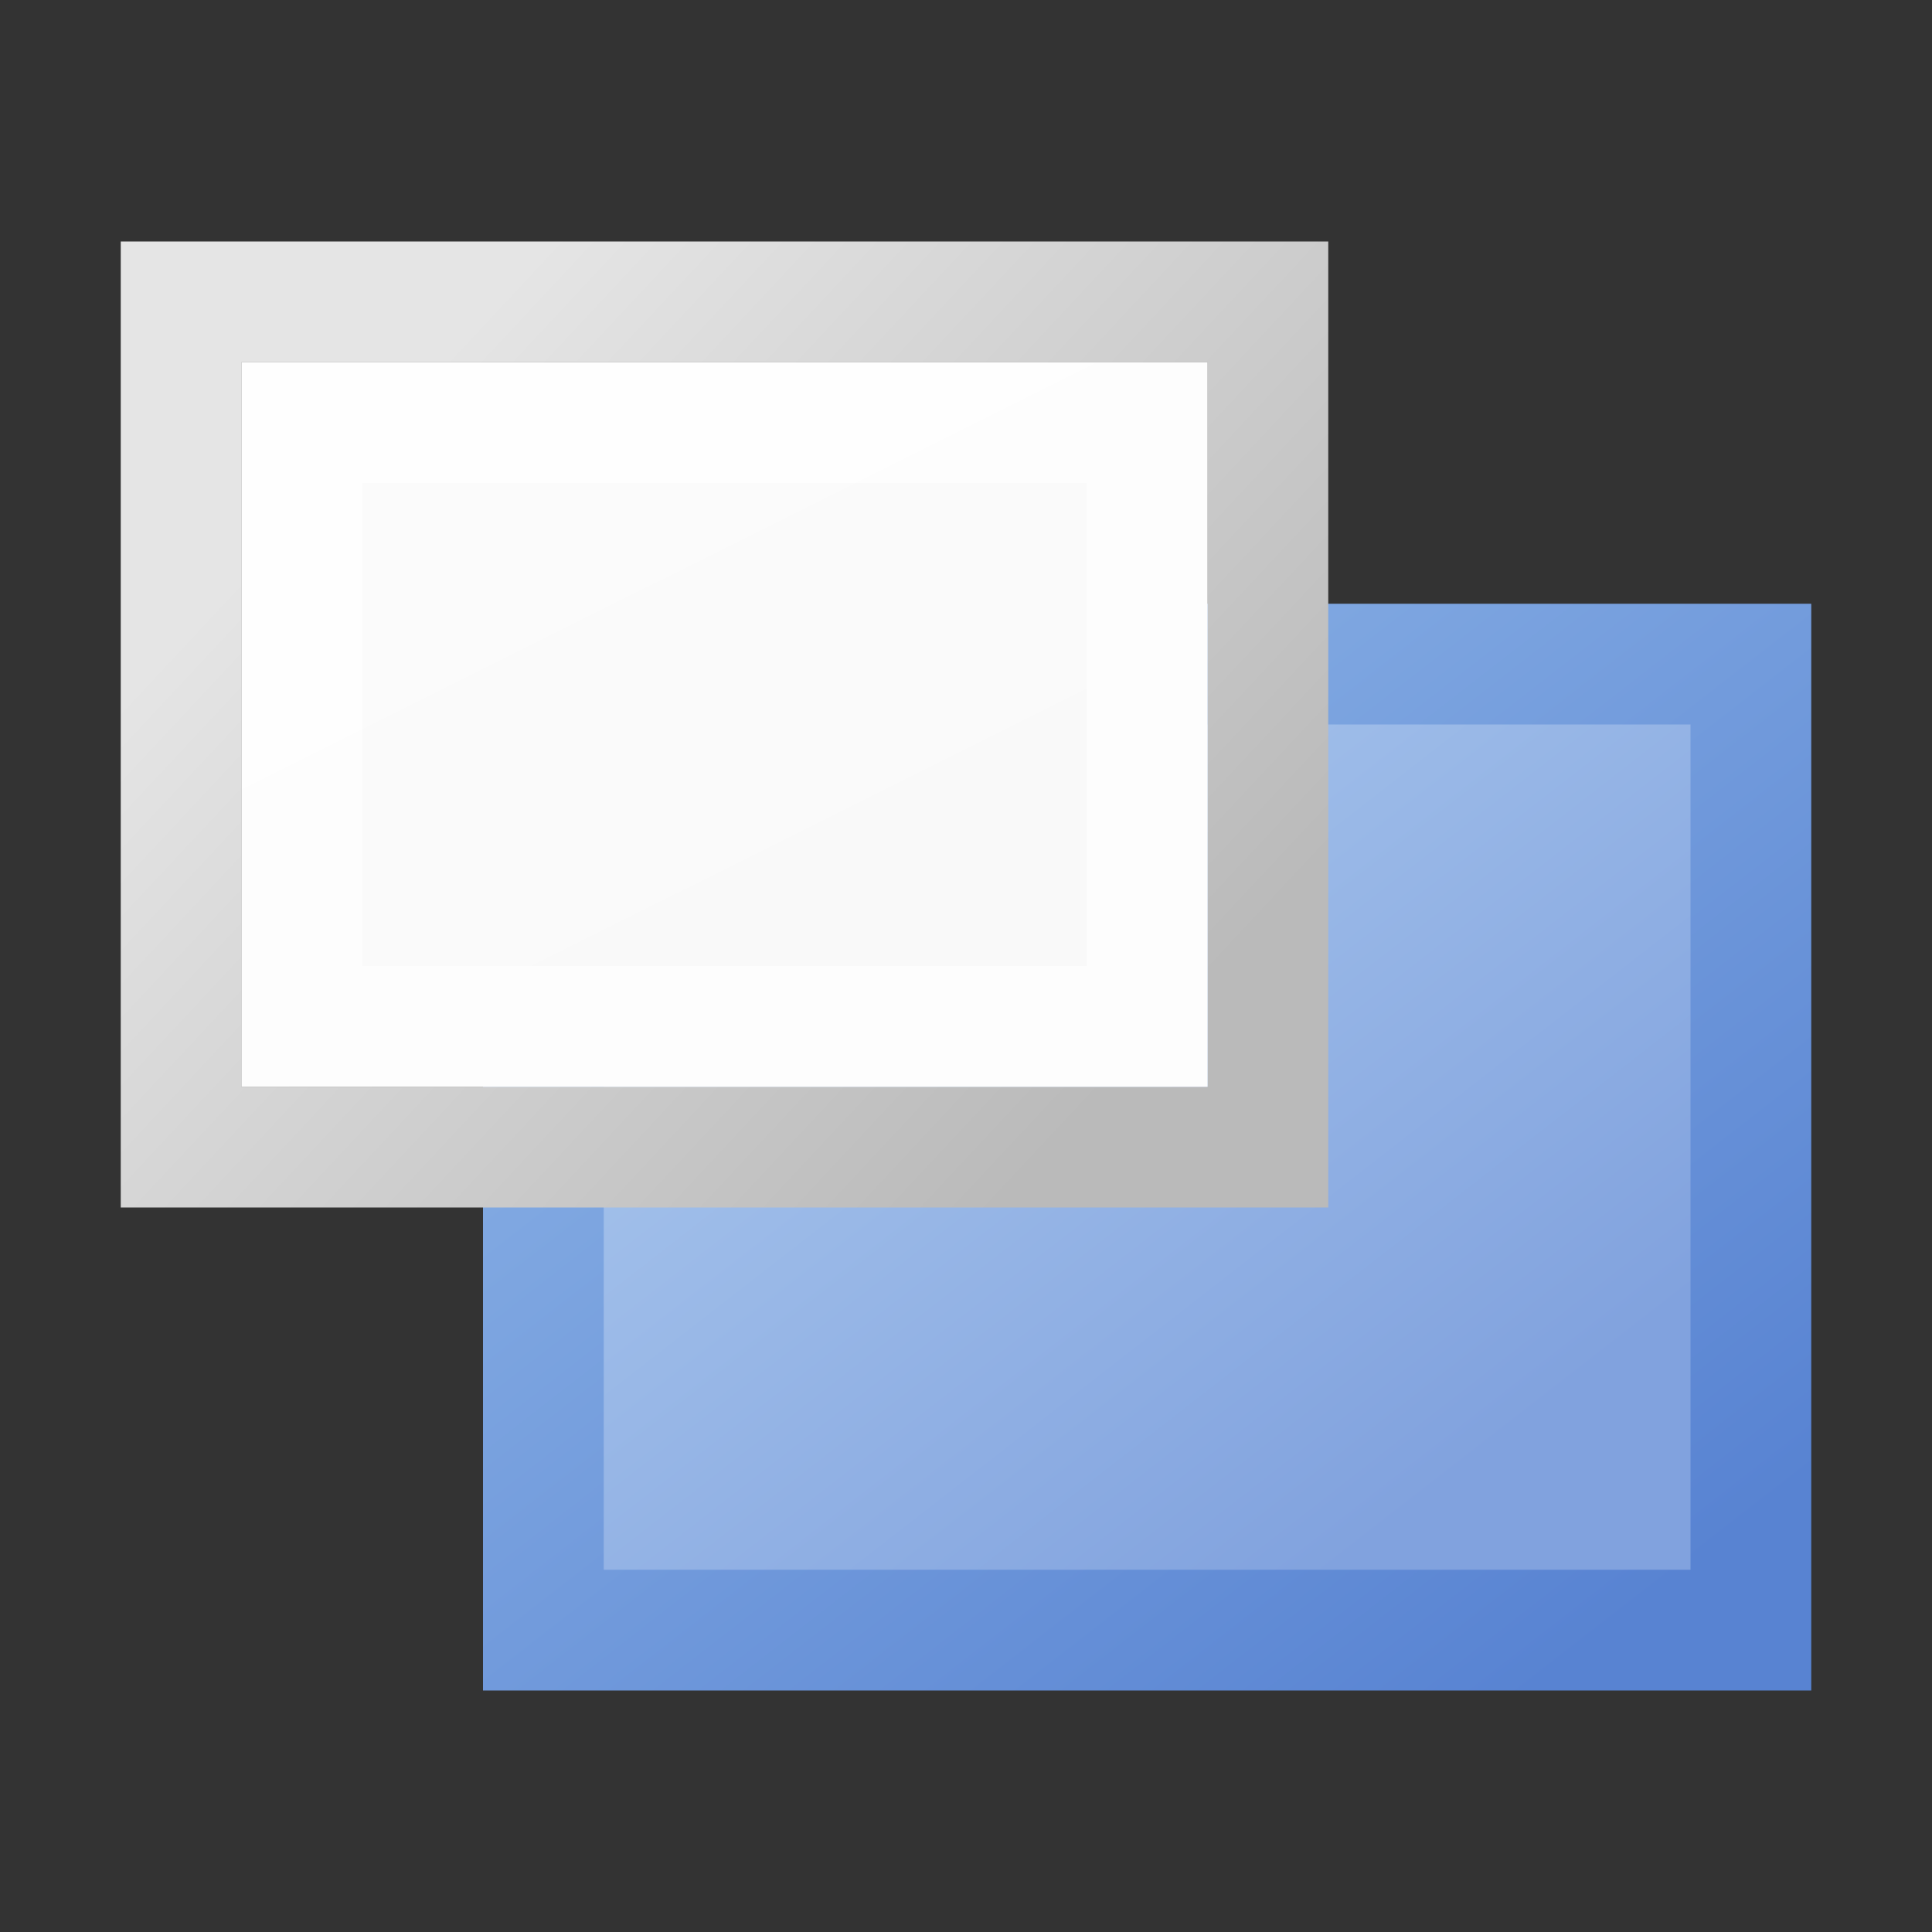
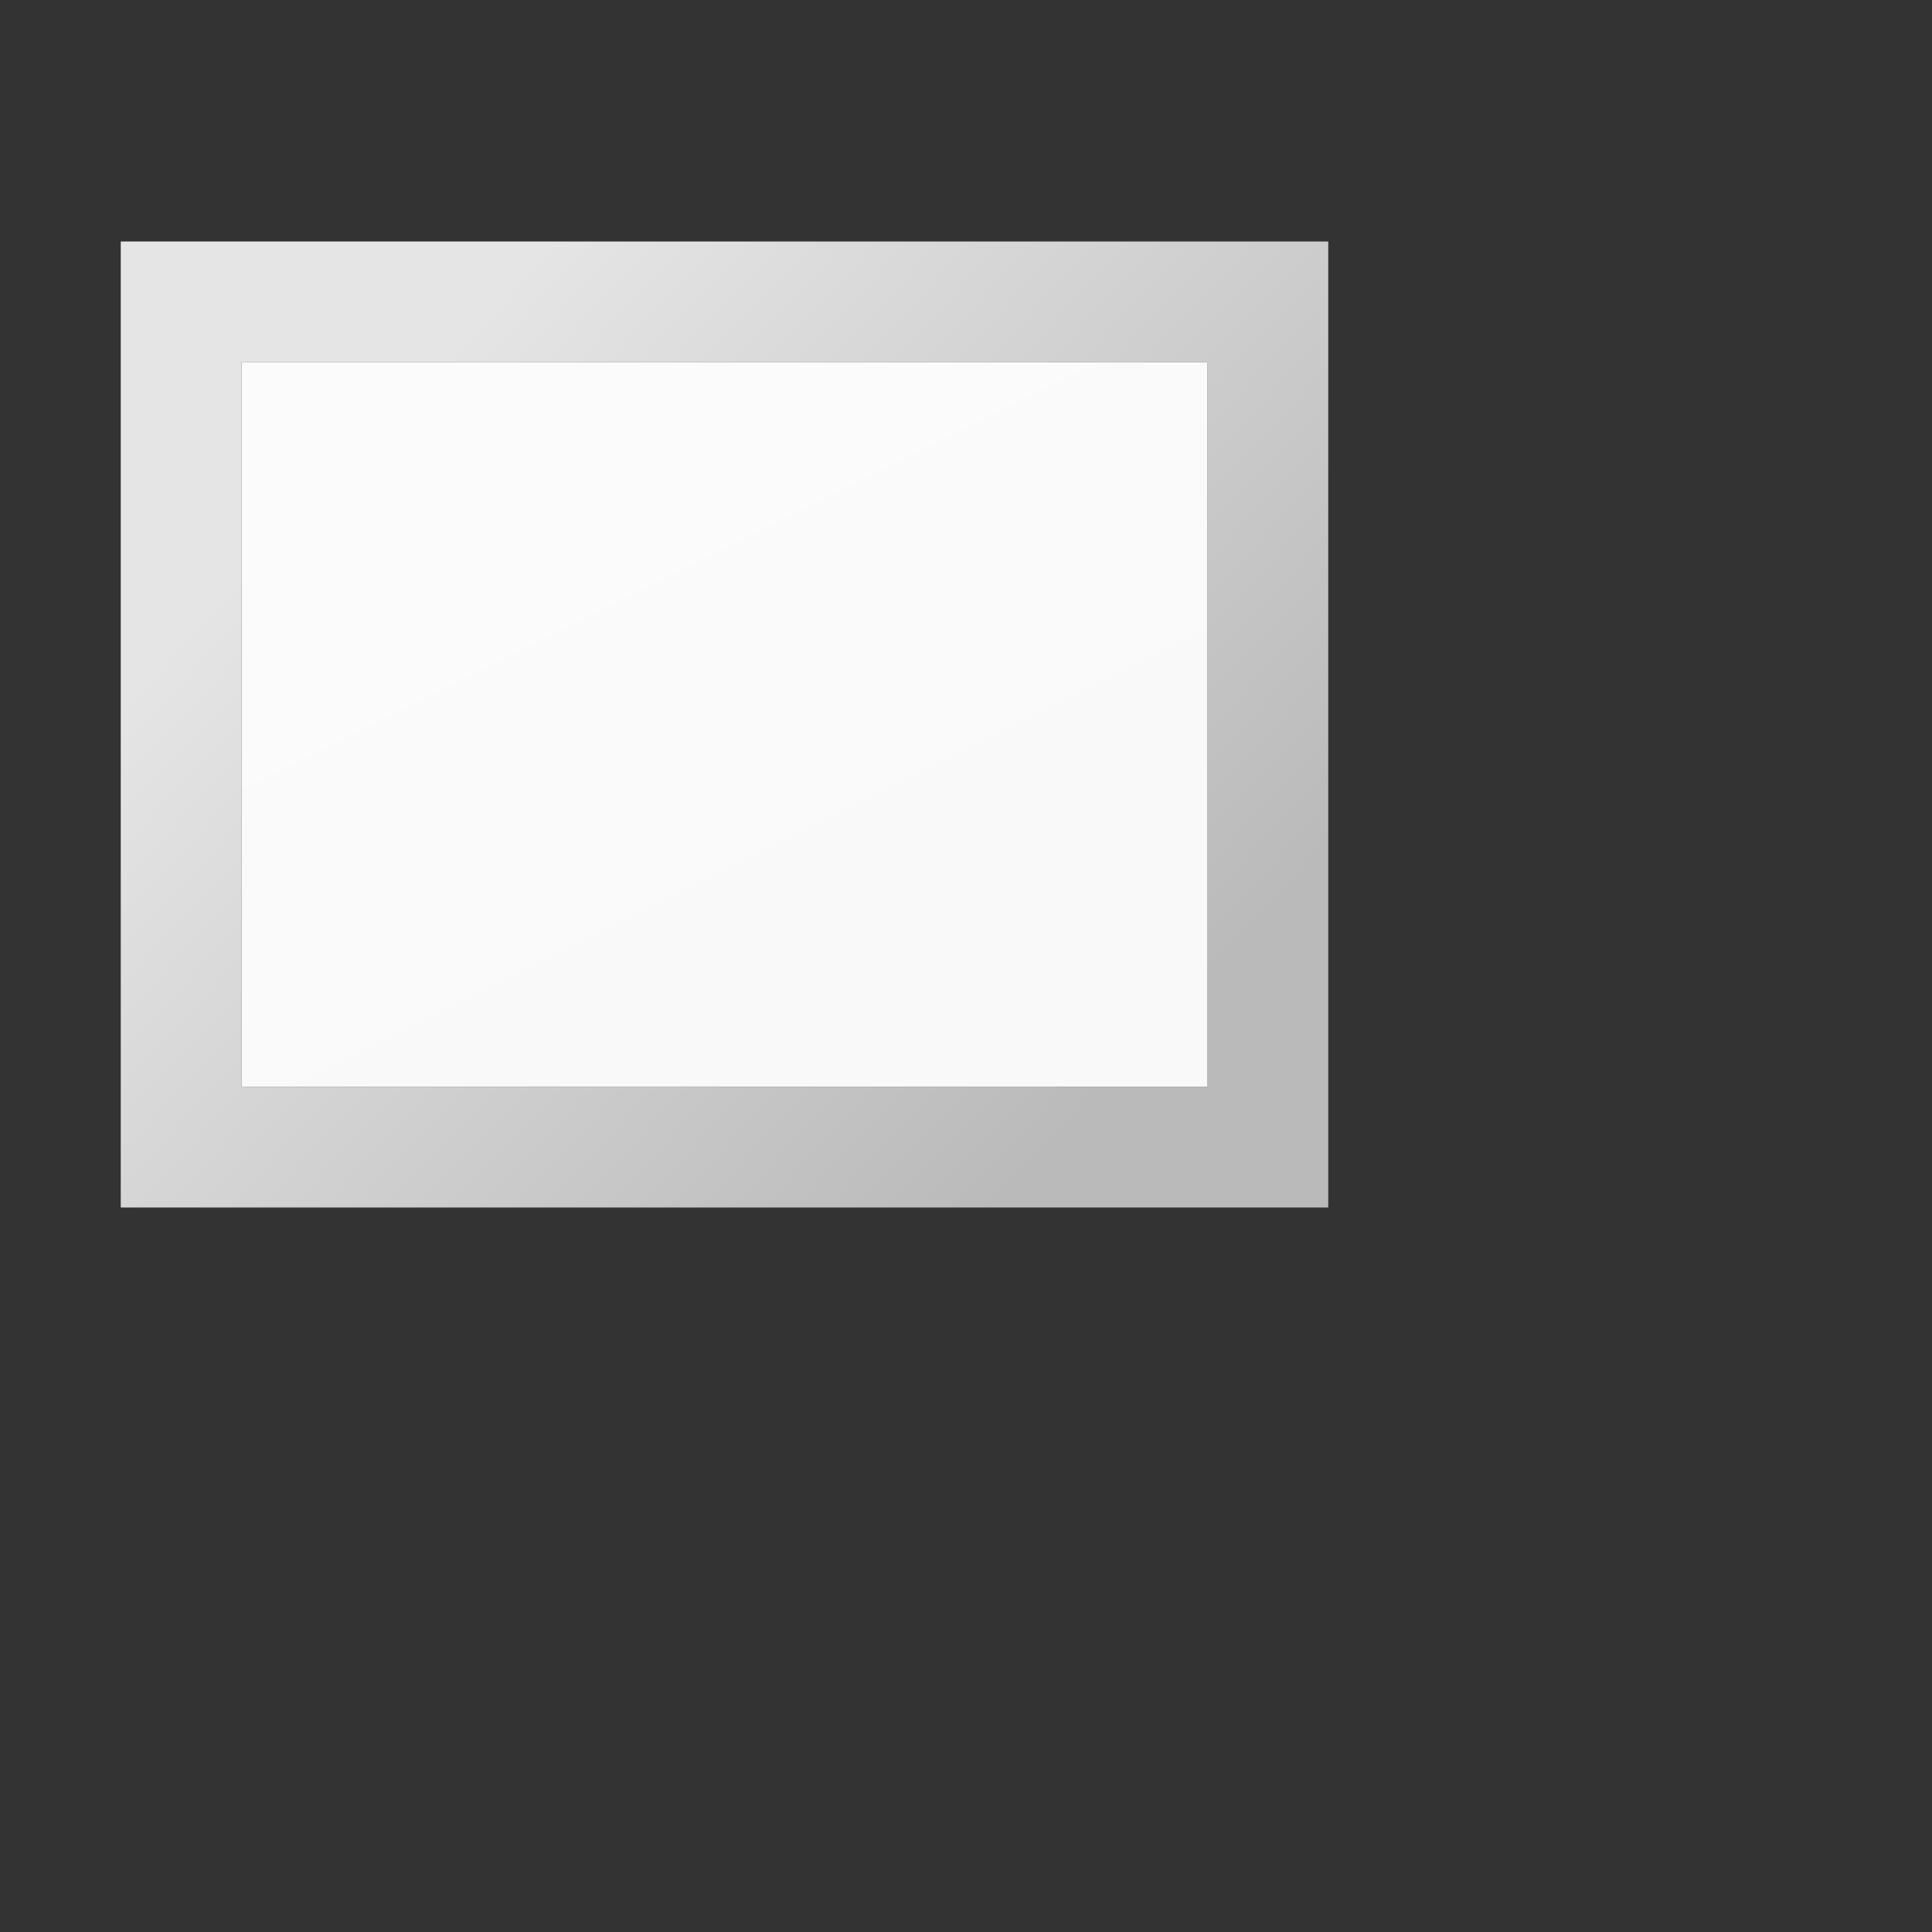
<svg xmlns="http://www.w3.org/2000/svg" width="16" height="16" viewBox="0 0 16 16" fill="none">
  <rect x="0" y="0" width="16" height="16" fill="#333333" stroke="none" />
-   <rect x="4.5" y="5.5" width="10" height="8" fill="url(#paint0_linear_99_13617)" stroke="url(#paint1_linear_99_13617)" />
  <rect x="1.5" y="2.5" width="9" height="7" stroke="url(#paint2_linear_99_13617)" />
  <rect x="2" y="3" width="8" height="6" fill="url(#paint3_linear_99_13617)" />
-   <rect x="2.5" y="3.5" width="7" height="5" stroke="white" stroke-opacity="0.66" />
  <defs>
    <linearGradient id="paint0_linear_99_13617" x1="5" y1="6" x2="11.785" y2="14.723" gradientUnits="userSpaceOnUse">
      <stop offset="0.172" stop-color="#A6C4EC" />
      <stop offset="0.838" stop-color="#81A2DE" />
    </linearGradient>
    <linearGradient id="paint1_linear_99_13617" x1="14" y1="13" x2="7.215" y2="4.277" gradientUnits="userSpaceOnUse">
      <stop stop-color="#5883D2" />
      <stop offset="1" stop-color="#8CB3E6" />
    </linearGradient>
    <linearGradient id="paint2_linear_99_13617" x1="9.2" y1="9" x2="3.214" y2="3.413" gradientUnits="userSpaceOnUse">
      <stop stop-color="#BABABA" />
      <stop offset="1" stop-color="#E5E5E5" />
    </linearGradient>
    <linearGradient id="paint3_linear_99_13617" x1="2.8" y1="3" x2="6.315" y2="10.041" gradientUnits="userSpaceOnUse">
      <stop offset="0.206" stop-color="#FBFBFB" />
      <stop offset="0.81" stop-color="#F9F9F9" />
    </linearGradient>
  </defs>
</svg>